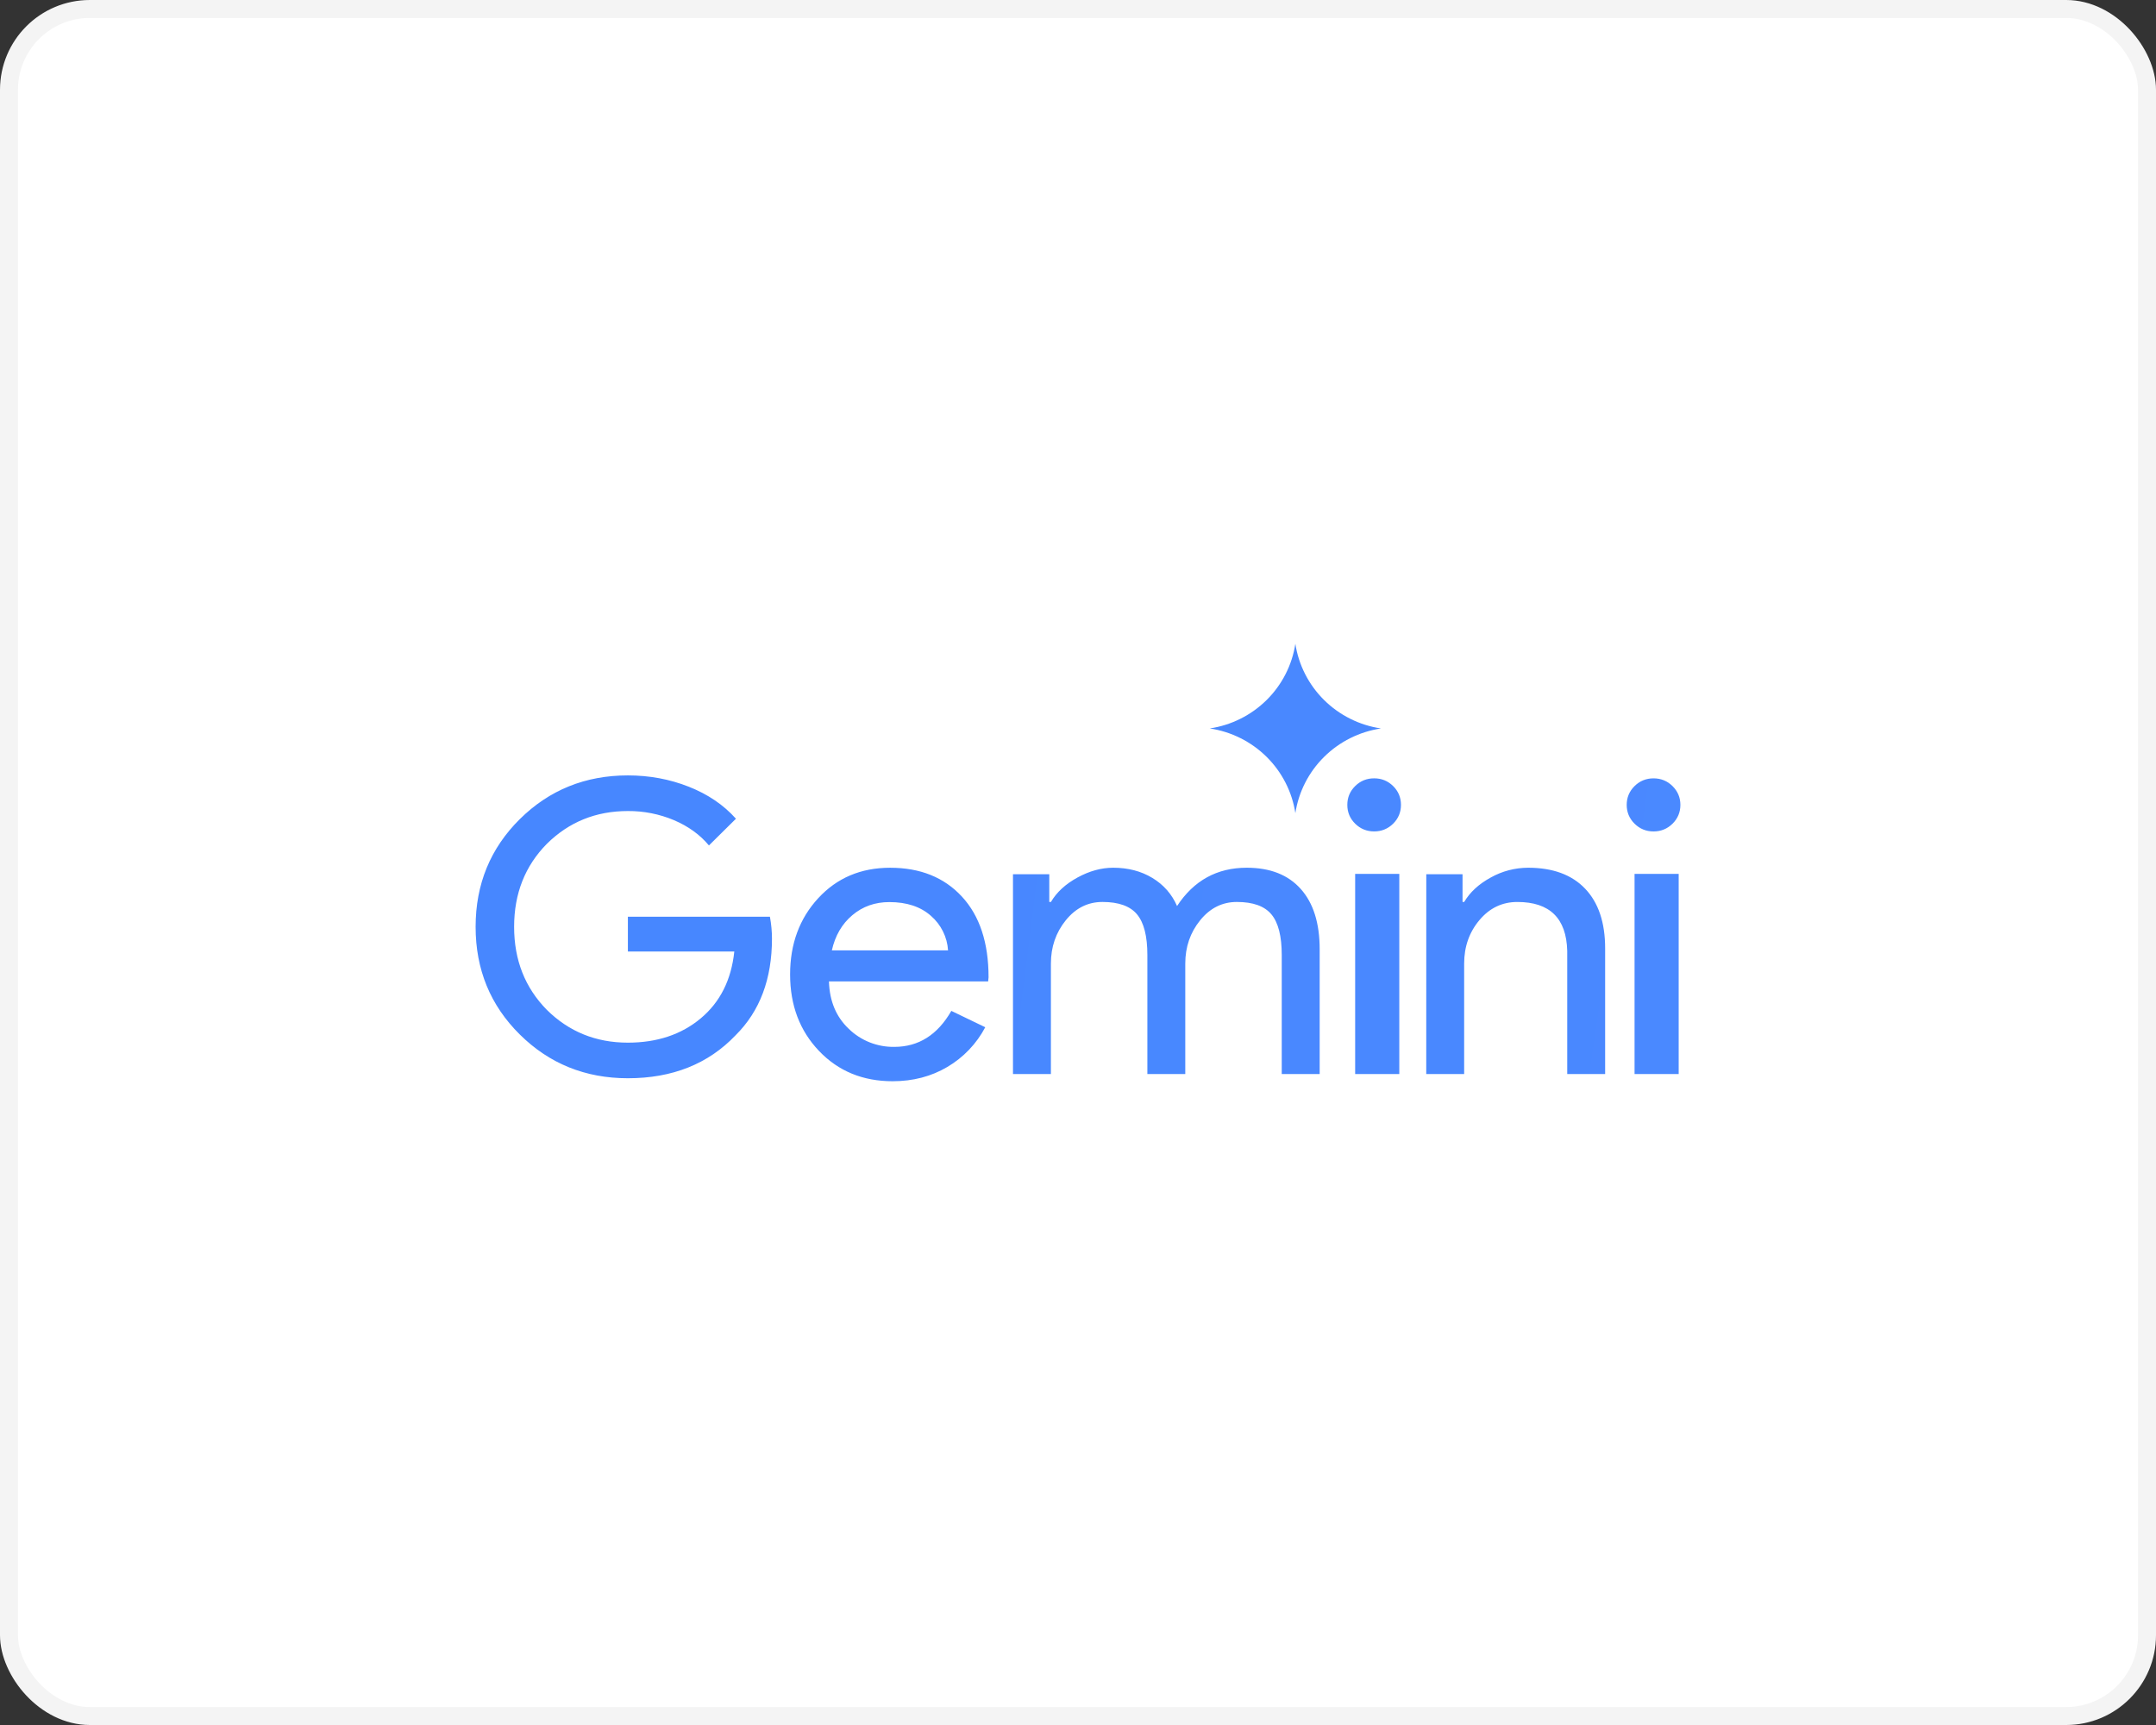
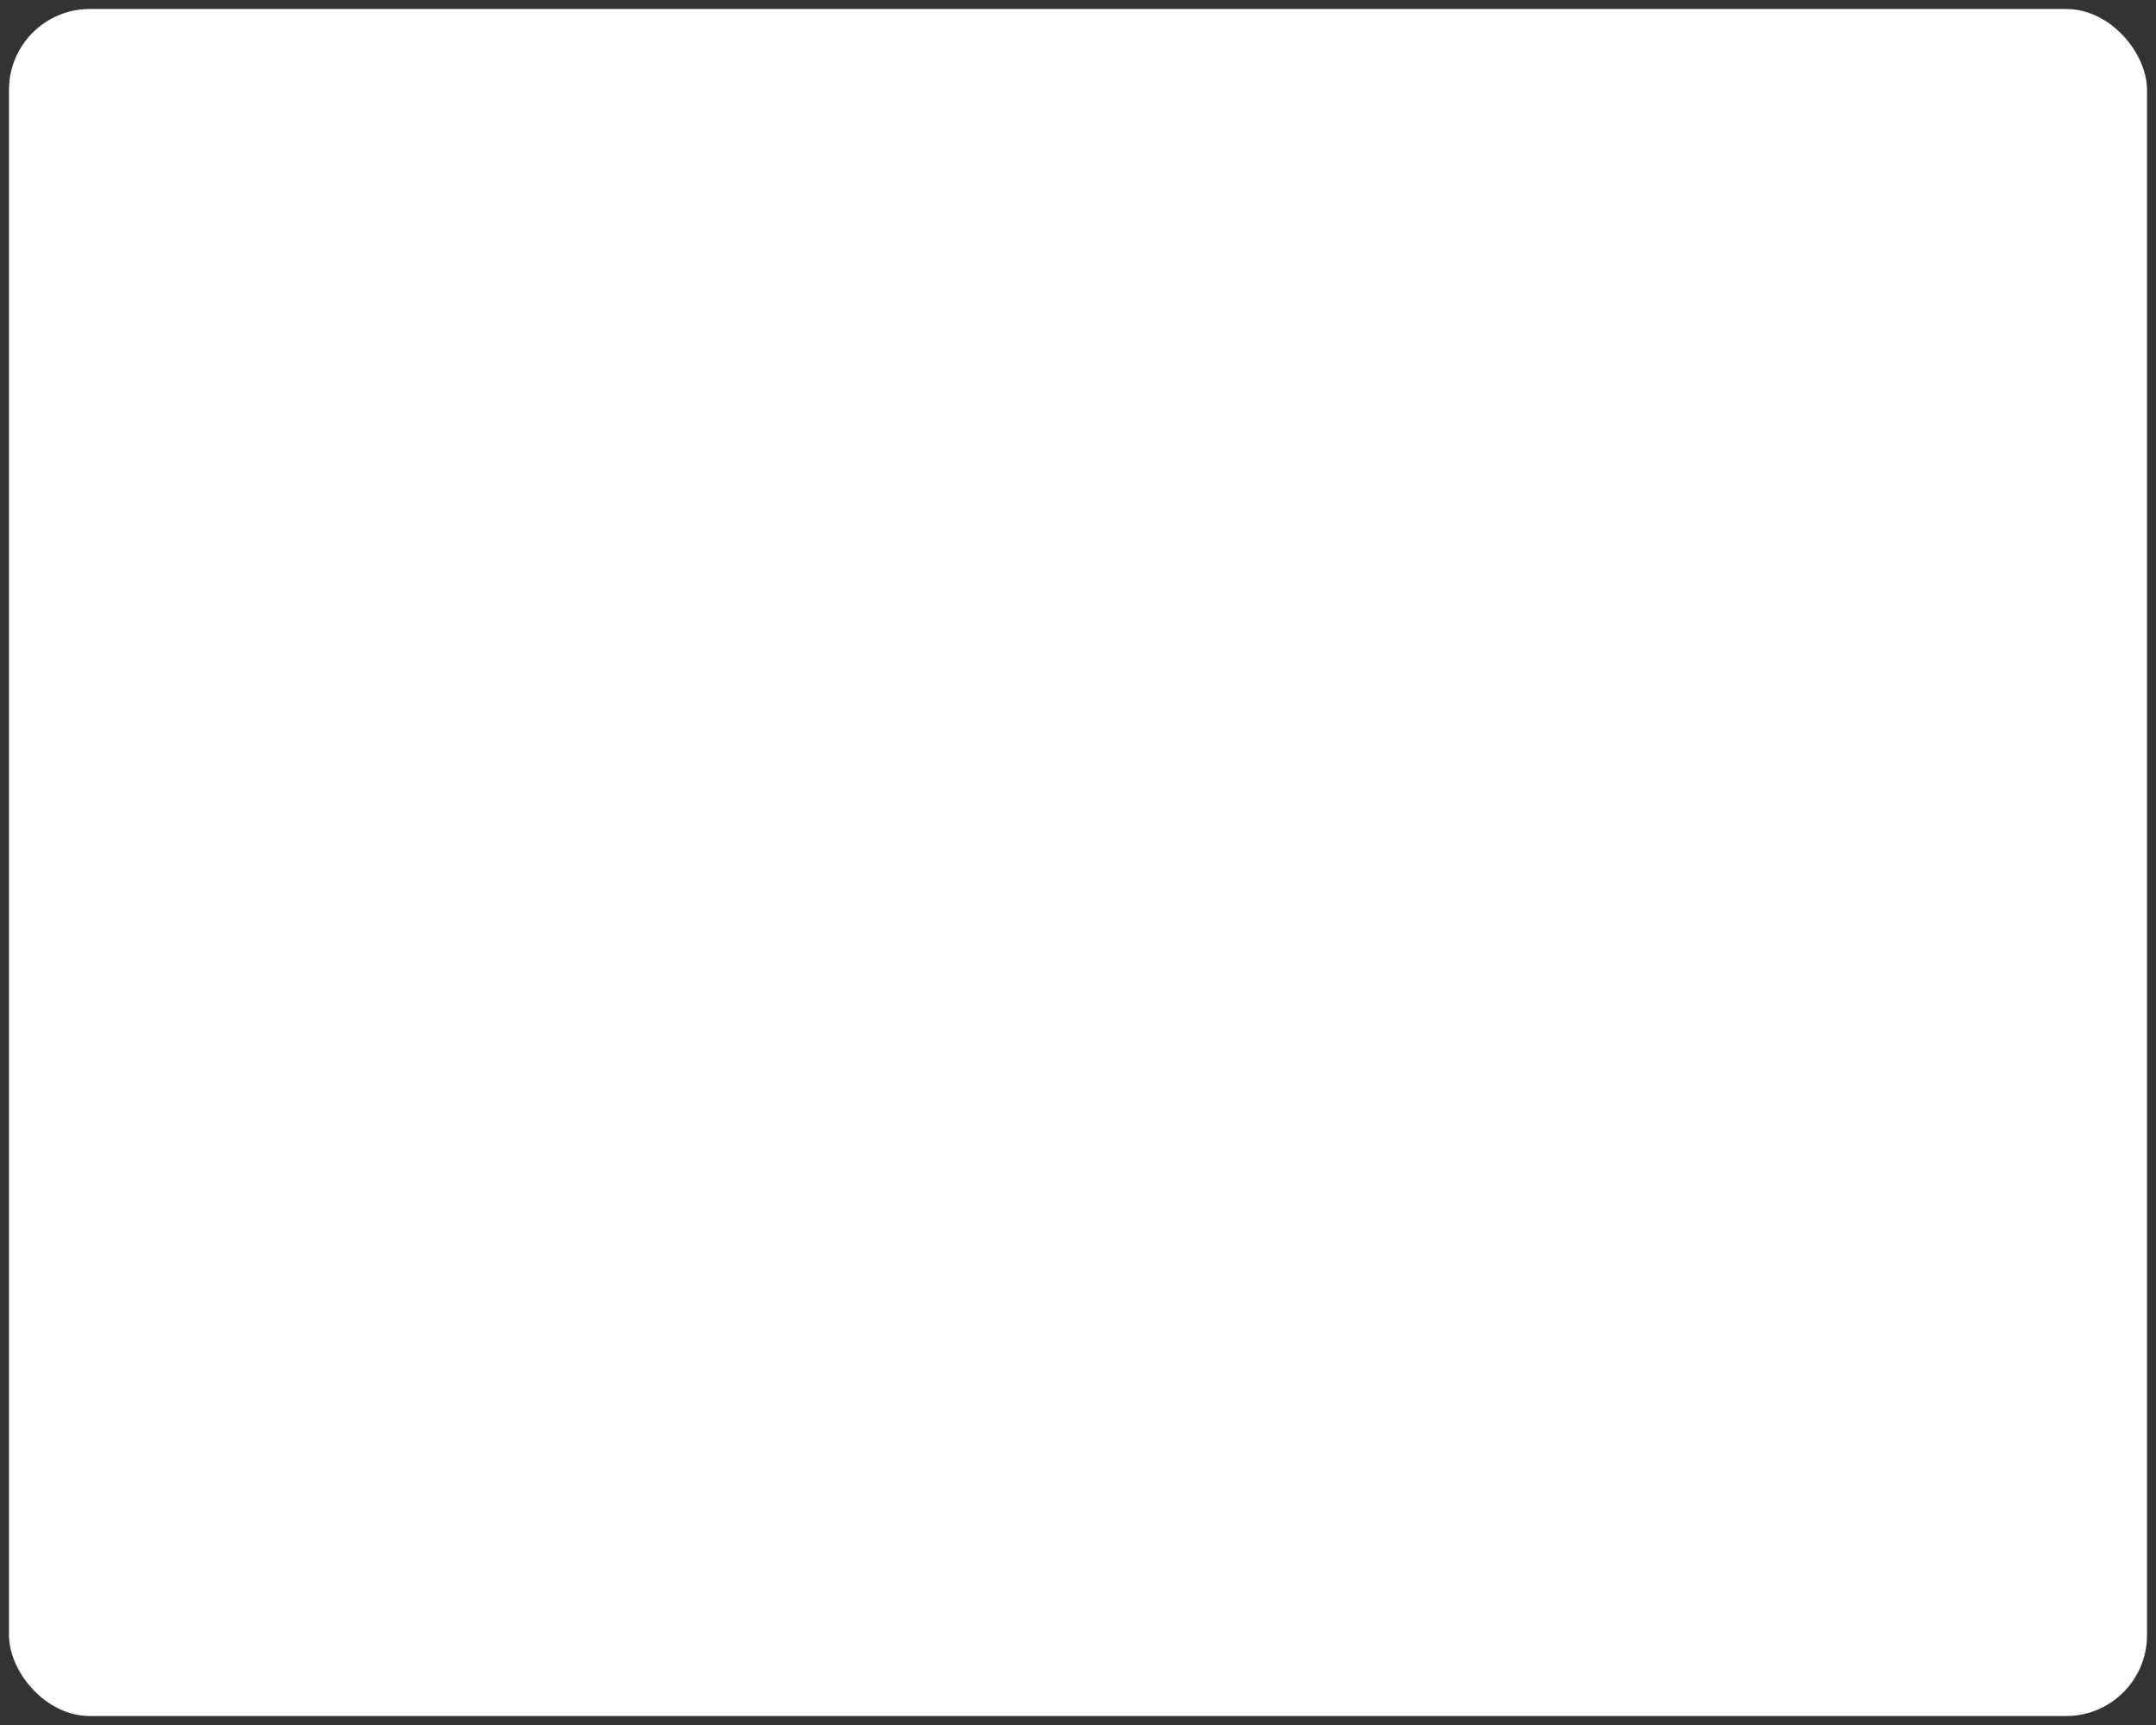
<svg xmlns="http://www.w3.org/2000/svg" width="120" height="96" viewBox="0 0 120 96" fill="none">
  <rect x="0" y="0" width="120" height="96" fill="#333333" stroke="none" />
  <rect x="0.5" y="0.5" width="119" height="95" rx="4.5" fill="white" />
-   <rect x="0.5" y="0.5" width="119" height="95" rx="4.5" stroke="#F4F4F4" />
-   <path d="M42.967 52.232C42.967 54.486 42.291 56.282 40.938 57.619C39.42 59.211 37.422 60.007 34.948 60.007C32.579 60.007 30.573 59.196 28.932 57.572C27.293 55.952 26.472 53.953 26.472 51.58C26.472 49.207 27.293 47.209 28.932 45.586C30.574 43.963 32.578 43.153 34.947 43.153C36.147 43.153 37.278 43.363 38.341 43.784C39.405 44.204 40.278 44.798 40.962 45.564L39.458 47.051C38.957 46.45 38.306 45.981 37.51 45.643C36.7 45.302 35.827 45.13 34.947 45.136C33.17 45.136 31.667 45.744 30.436 46.962C29.222 48.193 28.615 49.732 28.615 51.58C28.615 53.428 29.222 54.967 30.436 56.2C31.666 57.417 33.17 58.026 34.947 58.026C36.572 58.026 37.924 57.575 39.003 56.673C40.08 55.772 40.704 54.533 40.87 52.955H34.947V51.017H42.853C42.929 51.438 42.967 51.844 42.967 52.234M49.545 48.292C51.217 48.292 52.548 48.826 53.537 49.896C54.527 50.966 55.022 52.463 55.022 54.391L54.999 54.619H46.139C46.17 55.711 46.538 56.592 47.244 57.259C47.578 57.584 47.974 57.839 48.408 58.011C48.843 58.183 49.307 58.268 49.775 58.261C51.125 58.261 52.184 57.593 52.95 56.258L54.838 57.168C54.356 58.083 53.627 58.847 52.732 59.376C51.835 59.907 50.818 60.173 49.682 60.173C48.026 60.173 46.66 59.612 45.587 58.489C44.514 57.365 43.976 55.947 43.976 54.232C43.976 52.532 44.498 51.118 45.541 49.987C46.584 48.856 47.919 48.292 49.545 48.292ZM49.499 50.203C48.701 50.203 48.015 50.446 47.44 50.932C46.864 51.417 46.484 52.069 46.3 52.889H52.767C52.745 52.522 52.648 52.163 52.484 51.833C52.32 51.503 52.092 51.208 51.812 50.966C51.236 50.457 50.467 50.203 49.499 50.203ZM58.493 59.774H56.381V48.652H58.401V50.196H58.493C58.814 49.652 59.307 49.198 59.973 48.835C60.638 48.472 61.3 48.291 61.957 48.291C62.784 48.291 63.51 48.479 64.136 48.857C64.764 49.236 65.222 49.758 65.513 50.423C66.446 49.001 67.738 48.291 69.391 48.291C70.691 48.291 71.693 48.683 72.396 49.47C73.1 50.256 73.451 51.377 73.451 52.828V59.772H71.34V53.146C71.34 52.103 71.15 51.35 70.767 50.889C70.385 50.427 69.742 50.196 68.84 50.196C68.029 50.196 67.349 50.537 66.798 51.217C66.247 51.898 65.971 52.7 65.971 53.623V59.772H63.861V53.146C63.861 52.103 63.671 51.35 63.288 50.889C62.906 50.427 62.263 50.196 61.361 50.196C60.55 50.196 59.869 50.537 59.319 51.217C58.769 51.898 58.492 52.7 58.492 53.623V59.772L58.493 59.774ZM76.483 43.316C76.897 43.316 77.249 43.459 77.541 43.747C77.831 44.035 77.976 44.383 77.976 44.793C77.976 45.202 77.831 45.551 77.541 45.839C77.25 46.126 76.897 46.27 76.483 46.27C76.07 46.27 75.718 46.126 75.426 45.839C75.135 45.551 74.99 45.202 74.99 44.793C74.99 44.383 75.135 44.035 75.426 43.747C75.717 43.459 76.07 43.316 76.483 43.316ZM72.098 35.828C72.28 37.014 72.841 38.111 73.698 38.959C74.555 39.807 75.664 40.361 76.862 40.54C75.664 40.72 74.555 41.274 73.698 42.122C72.841 42.97 72.28 44.067 72.098 45.253C71.916 44.067 71.355 42.969 70.498 42.121C69.641 41.273 68.532 40.719 67.334 40.539C68.532 40.36 69.64 39.806 70.498 38.958C71.355 38.111 71.915 37.014 72.098 35.828ZM77.883 48.635V59.773H75.426V48.635H77.883ZM93.528 44.794C93.528 45.203 93.382 45.552 93.092 45.84C92.8 46.127 92.448 46.271 92.035 46.271C91.621 46.271 91.268 46.127 90.977 45.84C90.687 45.552 90.54 45.203 90.54 44.794C90.54 44.385 90.686 44.036 90.976 43.748C91.268 43.461 91.62 43.317 92.034 43.317C92.447 43.317 92.8 43.461 93.091 43.748C93.381 44.036 93.528 44.385 93.528 44.794ZM93.433 48.635V59.773H90.977V48.635H93.433ZM79.385 48.654H81.403V50.196H81.495C81.815 49.652 82.309 49.198 82.974 48.835C83.608 48.48 84.323 48.293 85.051 48.291C86.427 48.291 87.486 48.68 88.228 49.459C88.97 50.238 89.34 51.346 89.34 52.783V59.772H87.23V52.919C87.184 51.105 86.258 50.197 84.454 50.197C83.612 50.197 82.909 50.532 82.343 51.206C81.777 51.879 81.493 52.685 81.493 53.623V59.772H79.383L79.385 48.654Z" fill="url(#paint0_radial_227_441)" />
  <defs>
    <radialGradient id="paint0_radial_227_441" cx="0" cy="0" r="1" gradientTransform="matrix(-2664.75 2636.11 -357.992 -2638.26 -930.125 872.872)" gradientUnits="userSpaceOnUse">
      <stop stop-color="#1C69FF" />
      <stop offset="1" stop-color="#94BCFE" />
    </radialGradient>
  </defs>
</svg>